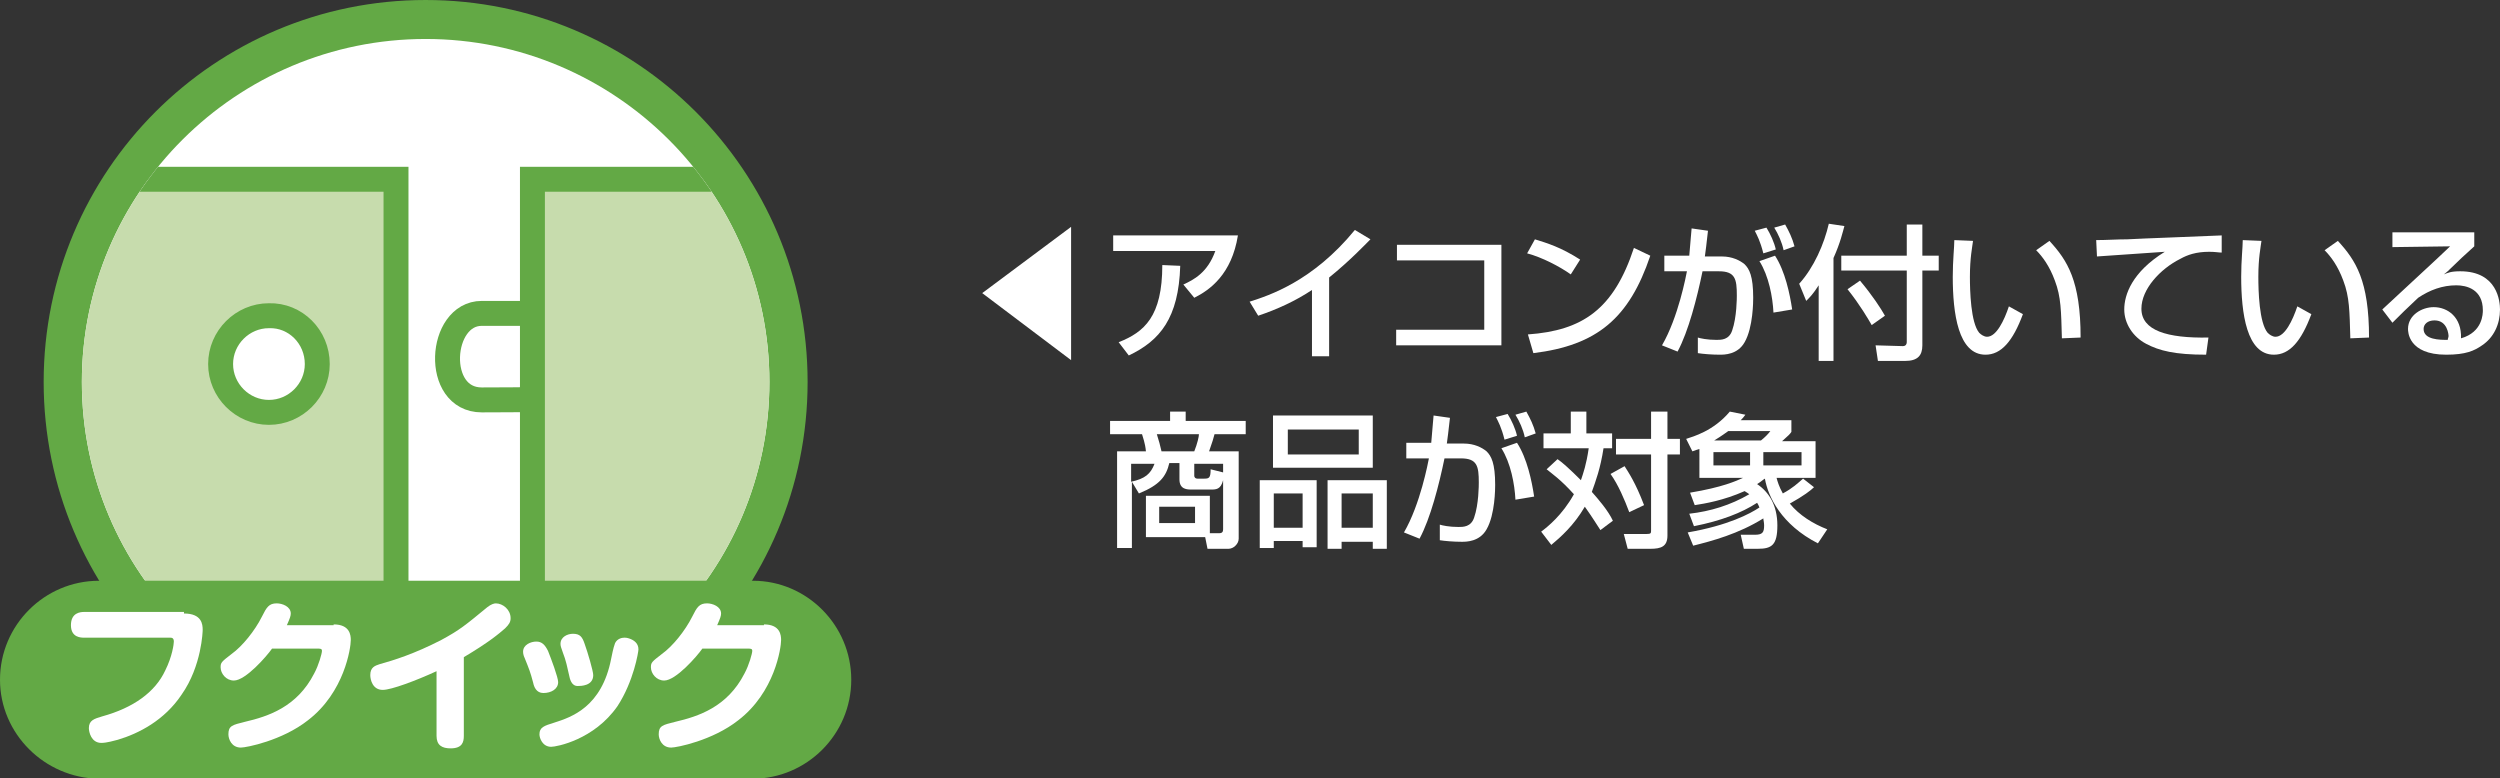
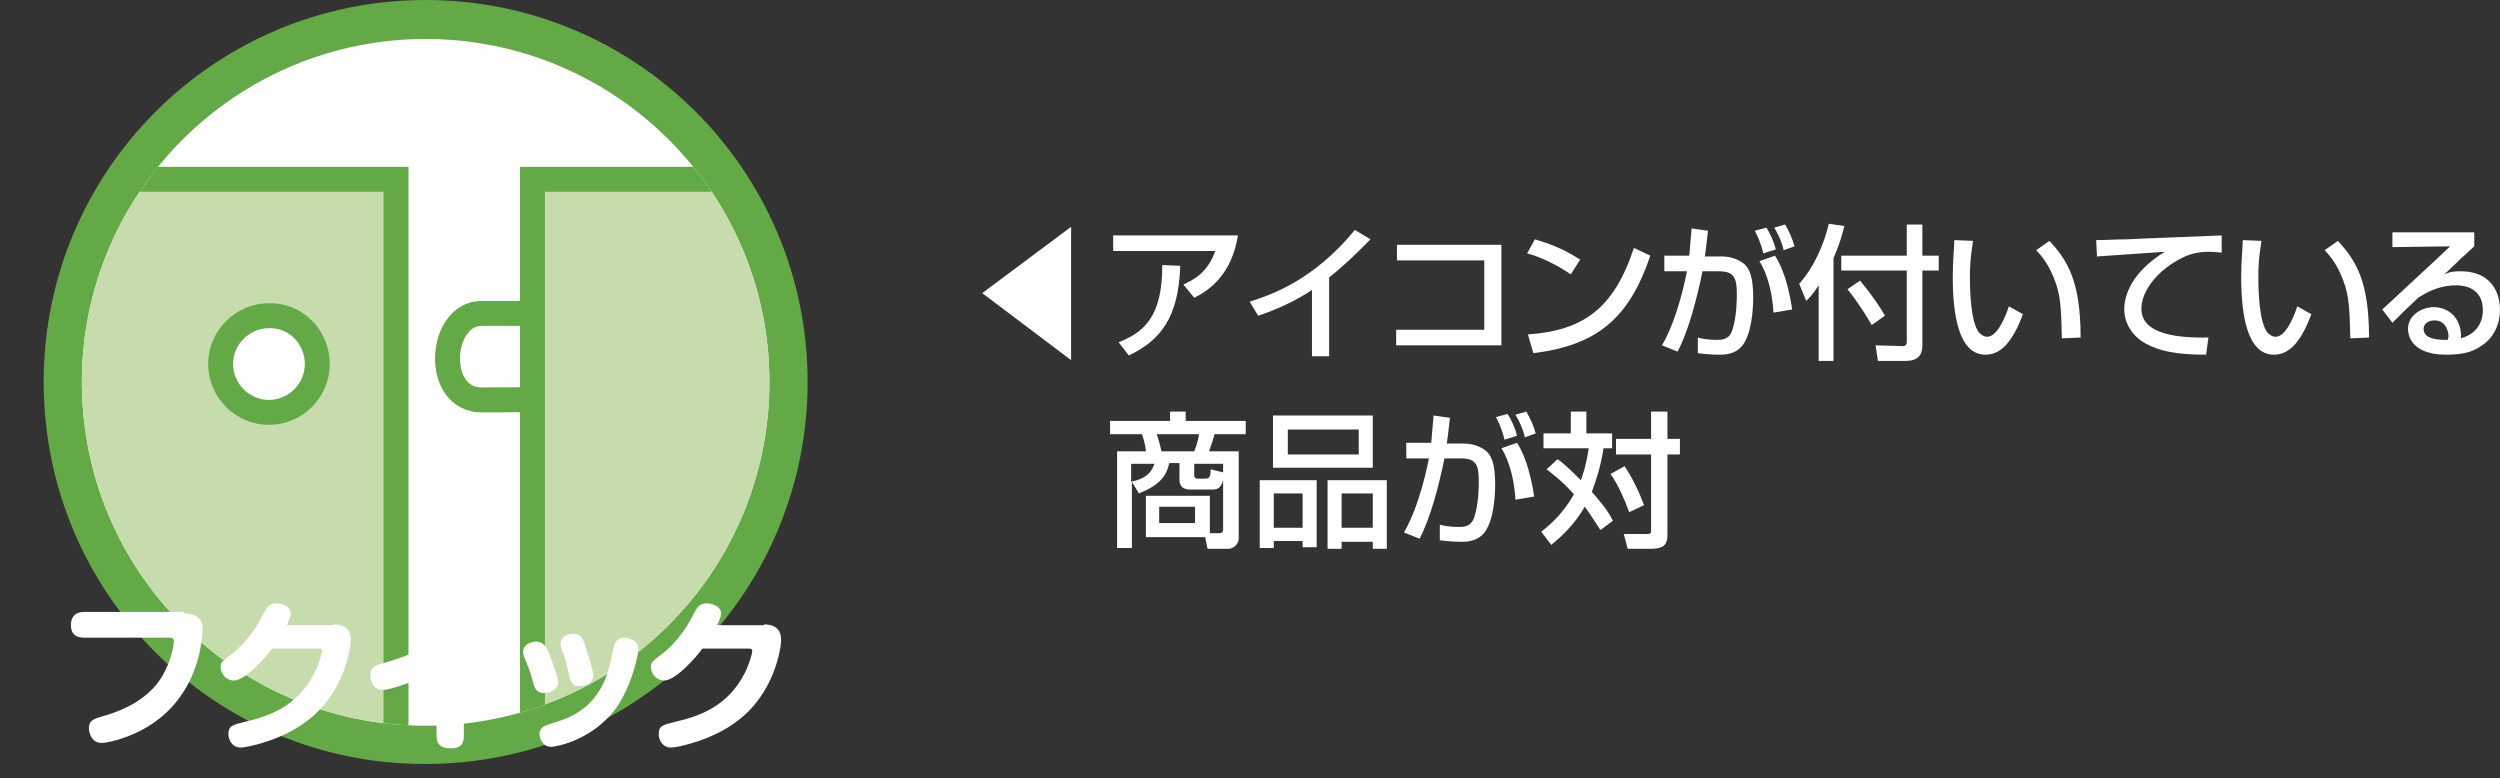
<svg xmlns="http://www.w3.org/2000/svg" xmlns:xlink="http://www.w3.org/1999/xlink" version="1.1" id="レイヤー_1" x="0px" y="0px" viewBox="0 0 320.7 99.8" style="enable-background:new 0 0 320.7 99.8;" xml:space="preserve">
  <rect x="0" y="0" width="320.7" height="99.8" fill="#333333" stroke="none" />
  <style type="text/css">
	.st0{fill:#63A945;}
	.st1{fill:none;stroke:#63A945;stroke-width:3.199;stroke-miterlimit:10;}
	.st2{fill:#FFFFFF;}
	.st3{clip-path:url(#SVGID_2_);fill:#C7DCAD;stroke:#63A945;stroke-width:3.199;stroke-miterlimit:10;}
	.st4{fill:#FFFFFF;stroke:#63A945;stroke-width:3.199;stroke-miterlimit:10;}
</style>
  <g>
    <g>
      <path class="st0" d="M102,49c0,26.2-21.2,47.4-47.4,47.4C28.4,96.5,7.2,75.2,7.2,49c0-26.2,21.2-47.4,47.4-47.4    C80.8,1.6,102,22.8,102,49z" />
      <path class="st1" d="M102,49c0,26.2-21.2,47.4-47.4,47.4C28.4,96.5,7.2,75.2,7.2,49c0-26.2,21.2-47.4,47.4-47.4    C80.8,1.6,102,22.8,102,49z" />
    </g>
    <path class="st2" d="M98.7,49c0,24.3-19.7,44.1-44.1,44.1c-24.3,0-44.1-19.7-44.1-44.1C10.5,24.7,30.3,5,54.6,5   C78.9,5,98.7,24.7,98.7,49z" />
    <path class="st1" d="M72.1,40.2c0,0-7.1,0-10.3,0c-5.5,0-6.2,11.1,0,11.1c5.2,0,10.3-0.1,10.3-0.1V40.2z" />
    <g>
      <defs>
        <path id="SVGID_1_" d="M98.7,49c0,24.3-19.7,44.1-44.1,44.1c-24.3,0-44.1-19.7-44.1-44.1C10.5,24.7,30.3,5,54.6,5     C78.9,5,98.7,24.7,98.7,49z" />
      </defs>
      <clipPath id="SVGID_2_">
        <use xlink:href="#SVGID_1_" style="overflow:visible;" />
      </clipPath>
      <rect x="68.3" y="23" class="st3" width="69.2" height="74" />
      <rect x="-18.4" y="23" class="st3" width="69.2" height="74" />
    </g>
    <path class="st4" d="M40.7,46.7c0,3.4-2.8,6.2-6.2,6.2c-3.4,0-6.2-2.8-6.2-6.2c0-3.4,2.8-6.2,6.2-6.2   C37.9,40.4,40.7,43.2,40.7,46.7z" />
-     <path class="st0" d="M109.2,87.2c0,7-5.7,12.7-12.7,12.7H12.7C5.7,99.8,0,94.1,0,87.2l0,0c0-7,5.7-12.7,12.7-12.7h83.9   C103.5,74.5,109.2,80.2,109.2,87.2L109.2,87.2z" />
    <g>
      <path class="st2" d="M23.6,78.7c2.3,0,2.4,1.4,2.4,2.1c0,0.1-0.1,4.6-2.7,8.3c-2.2,3.3-5.5,5-8.2,5.8c-0.4,0.1-1.4,0.4-2.1,0.4    c-1.3,0-1.6-1.4-1.6-1.9c0-1,0.7-1.2,1.7-1.5c4-1.1,6.8-3.1,8.1-5.9c0.9-1.8,1.1-3.4,1.1-3.7c0-0.5-0.3-0.5-0.5-0.5H10.8    c-0.4,0-1.7,0-1.7-1.6c0-1.6,1.2-1.7,1.7-1.7H23.6z" />
      <path class="st2" d="M42.8,80.1c2.1,0,2.2,1.4,2.2,2c0,1-0.8,6.7-5.5,10.3c-3.3,2.6-7.9,3.5-8.6,3.5c-1.2,0-1.6-1.1-1.6-1.7    c0-1.1,0.5-1.2,2.1-1.6c3-0.7,6.7-1.9,8.9-6.2c0.6-1.1,1-2.6,1-2.9c0-0.3-0.2-0.3-0.7-0.3h-5.7c-0.7,1-3.4,4.1-4.9,4.1    c-1,0-1.7-0.9-1.7-1.7c0-0.6,0.1-0.7,1.4-1.7c1.4-1,3-3,3.9-4.8c0.6-1.2,0.9-1.7,1.9-1.7c0.7,0,1.8,0.4,1.8,1.3    c0,0.3-0.1,0.6-0.5,1.5H42.8z" />
      <path class="st2" d="M59.5,94.4c0,0.8-0.2,1.6-1.7,1.6c-1.1,0-1.8-0.4-1.8-1.6v-8.3c-2.6,1.2-5.8,2.4-6.9,2.4    c-1.3,0-1.6-1.3-1.6-1.9c0-1,0.6-1.2,1.2-1.4c1.8-0.5,4.4-1.3,7.9-3.1c2.4-1.3,3.1-1.9,5.9-4.2c0.5-0.4,0.9-0.5,1.1-0.5    c0.9,0,1.9,0.8,1.9,1.9c0,0.5-0.2,0.8-0.7,1.3c-0.8,0.7-2.1,1.8-5.3,3.7V94.4z" />
      <path class="st2" d="M68.4,87.6c-0.4-1.5-0.5-1.7-1.1-3.2c-0.1-0.2-0.2-0.5-0.2-0.8c0-0.9,1-1.3,1.7-1.3c0.7,0,1.1,0.4,1.5,1.2    c0.4,1,1.3,3.4,1.3,4c0,0.9-0.9,1.4-1.9,1.4C68.8,88.9,68.5,88.1,68.4,87.6z M81.9,83.3c0,0.3-0.6,4.1-2.7,7.3    c-3,4.3-7.8,5.2-8.5,5.2c-1.1,0-1.5-1.1-1.5-1.6c0-0.9,0.6-1.1,1.9-1.5c2.2-0.7,6.1-2,7.3-8.2c0.3-1.5,0.4-1.7,0.5-2    c0.3-0.6,0.9-0.7,1.2-0.7c0.1,0,0.3,0,0.6,0.1C81.3,82.1,81.9,82.5,81.9,83.3z M73,86.6c-0.2-0.9-0.4-1.9-0.8-2.9    c-0.2-0.6-0.3-0.8-0.3-1.1c0-0.9,0.9-1.3,1.6-1.3c0.9,0,1.2,0.4,1.5,1.3c0.4,1.1,1.1,3.5,1.1,4c0,1.4-1.6,1.4-2,1.4    C73.3,88,73.1,87.1,73,86.6z" />
      <path class="st2" d="M98,80.1c2.1,0,2.2,1.4,2.2,2c0,1-0.8,6.7-5.5,10.3c-3.3,2.6-7.9,3.5-8.6,3.5c-1.2,0-1.6-1.1-1.6-1.7    c0-1.1,0.5-1.2,2.1-1.6c3-0.7,6.7-1.9,8.9-6.2c0.6-1.1,1-2.6,1-2.9c0-0.3-0.2-0.3-0.7-0.3h-5.7c-0.7,1-3.4,4.1-4.9,4.1    c-1,0-1.7-0.9-1.7-1.7c0-0.6,0.1-0.7,1.4-1.7c1.4-1,3-3,3.9-4.8c0.6-1.2,0.9-1.7,1.9-1.7c0.7,0,1.8,0.4,1.8,1.3    c0,0.3-0.1,0.6-0.5,1.5H98z" />
    </g>
  </g>
  <g>
    <path class="st2" d="M137.4,29.1v17.1L126,37.6L137.4,29.1z" />
    <path class="st2" d="M158.8,30.2c-0.8,5-3.6,7-5.6,8l-1.4-1.7c1.3-0.6,3.1-1.5,4.1-4.3h-13.1v-2H158.8z M143.5,43.9   c3.3-1.3,5.6-3.3,5.6-9.9l2.3,0.1c-0.2,6.7-2.6,9.6-6.6,11.5L143.5,43.9z" />
    <path class="st2" d="M170.5,45.7h-2.2v-8.5c-2.1,1.4-4.5,2.5-6.9,3.3l-1.1-1.8c2.5-0.8,8.1-2.6,13.5-9.2l2,1.2   c-0.7,0.7-2.7,2.8-5.3,4.9V45.7z" />
    <path class="st2" d="M192.6,31.4v12.9h-13.5v-2h11.3v-8.9h-11.2v-2H192.6z" />
    <path class="st2" d="M201.5,35.2c-1.4-1-3.7-2.2-5.6-2.7l1-1.8c1.6,0.5,3.3,1,5.8,2.6L201.5,35.2z M196,42.9   c7-0.5,11-3.2,13.6-11.1l2.1,1c-2.7,8-6.8,11.5-15,12.5L196,42.9z" />
    <path class="st2" d="M219.1,29.6c-0.2,1.8-0.3,2.6-0.4,3.3h2.2c1.3,0,2.3,0.5,2.9,1c0.6,0.6,1.1,1.5,1.1,4.3c0,0.4,0,3.8-1.1,5.7   c-0.9,1.6-2.6,1.6-3.2,1.6c-1,0-2.2-0.1-2.8-0.2v-2c0.3,0.1,1.2,0.3,2.4,0.3c0.6,0,1.6,0,2-1.2c0.6-1.7,0.6-4.2,0.6-4.5   c0-2.1-0.2-3.1-2.3-3.1l-2.1,0c-0.7,3.4-1.8,7.7-3.2,10.3l-2-0.8c2.1-3.6,3.1-9,3.2-9.5l-2.9,0v-2l3.2,0c0.2-2.2,0.2-2.5,0.3-3.5   L219.1,29.6z M226.2,32.5c-0.4-1.6-0.8-2.3-1.1-2.9l1.5-0.4c0.5,0.8,1,1.9,1.2,2.8L226.2,32.5z M227.5,40.1c-0.1-2-0.6-4.7-1.8-6.6   l2-0.7c1.3,2,1.9,4.9,2.2,6.9L227.5,40.1z M228.8,32.1c-0.2-1-0.7-2.1-1.2-2.9l1.4-0.4c0.5,0.9,0.9,1.7,1.2,2.8L228.8,32.1z" />
    <path class="st2" d="M233.3,36.6c-0.7,1.1-1.1,1.5-1.6,2l-0.9-2.2c1.9-2.1,3.2-5.1,3.8-7.7l2,0.3c-0.2,0.7-0.5,2.1-1.4,4.1v13.2   h-1.9V36.6z M244.6,28.8h2v4h2.1v1.9h-2.1v9.6c0,1.3-0.6,2-2.2,2h-3.5l-0.3-2l3.5,0.1c0.4,0,0.5-0.3,0.5-0.5v-9.2h-8.4v-1.9h8.4   V28.8z M238.6,36c1.6,1.9,2.7,3.6,3.2,4.5l-1.7,1.2c-0.4-0.7-1.5-2.6-3.1-4.6L238.6,36z" />
-     <path class="st2" d="M253.1,30.9c-0.1,0.8-0.4,2.2-0.4,4.6c0,1.8,0.1,5.9,1.2,7.2c0.2,0.2,0.6,0.5,1,0.5c1.2,0,2.2-2.1,2.8-3.9   l1.8,1c-1.3,3.5-2.8,5.2-4.8,5.2c-3.5,0-4.2-5.3-4.2-10c0-2.1,0.2-3.8,0.2-4.7L253.1,30.9z M264.5,43.4c-0.1-3.5-0.1-5.3-0.9-7.4   c-0.7-1.9-1.6-3.1-2.4-3.9l1.7-1.2c2.3,2.5,4,5.1,4,12.4L264.5,43.4z" />
+     <path class="st2" d="M253.1,30.9c-0.1,0.8-0.4,2.2-0.4,4.6c0,1.8,0.1,5.9,1.2,7.2c0.2,0.2,0.6,0.5,1,0.5c1.2,0,2.2-2.1,2.8-3.9   l1.8,1c-1.3,3.5-2.8,5.2-4.8,5.2c-3.5,0-4.2-5.3-4.2-10c0-2.1,0.2-3.8,0.2-4.7z M264.5,43.4c-0.1-3.5-0.1-5.3-0.9-7.4   c-0.7-1.9-1.6-3.1-2.4-3.9l1.7-1.2c2.3,2.5,4,5.1,4,12.4L264.5,43.4z" />
    <path class="st2" d="M285,32.4c-0.4,0-0.8-0.1-1.6-0.1c-1.7,0-2.8,0.4-3.7,0.9c-2.6,1.3-5,3.9-5,6.4c0,2.8,3.3,3.8,8.6,3.7   l-0.3,2.2c-4,0-6-0.5-7.7-1.4c-1.7-0.9-2.8-2.6-2.8-4.4c0-1.9,1-4.8,5.2-7.4c-2.9,0.2-5.8,0.4-8.7,0.6l-0.1-2.1   c1.3,0,2.7-0.1,4-0.1c1.6-0.1,10.2-0.4,12.1-0.5L285,32.4z" />
    <path class="st2" d="M290.1,30.9c-0.1,0.8-0.4,2.2-0.4,4.6c0,1.8,0.1,5.9,1.2,7.2c0.2,0.2,0.6,0.5,1,0.5c1.2,0,2.2-2.1,2.8-3.9   l1.8,1c-1.3,3.5-2.8,5.2-4.8,5.2c-3.5,0-4.2-5.3-4.2-10c0-2.1,0.2-3.8,0.2-4.7L290.1,30.9z M301.5,43.4c-0.1-3.5-0.1-5.3-0.9-7.4   c-0.7-1.9-1.6-3.1-2.4-3.9l1.7-1.2c2.3,2.5,4,5.1,4,12.4L301.5,43.4z" />
    <path class="st2" d="M317.4,29.8v1.8c-0.9,0.8-2.3,2.1-3.1,2.9c-0.2,0.2-0.4,0.4-0.8,0.7c0.5-0.2,0.9-0.4,2.1-0.4   c4.8,0,5.1,3.9,5.1,4.9c0,1.9-0.8,3.6-2.3,4.6c-1,0.7-2.1,1.2-4.6,1.2c-4.9,0-4.9-3-4.9-3.3c0-1.8,1.8-2.8,3.3-2.8   c1.8,0,3.6,1.3,3.5,4c2.8-0.8,2.8-3.2,2.8-3.6c0-2.7-2.1-3.2-3.4-3.2c-1.8,0-3.4,0.6-4.9,1.6c-1.4,1.3-2.3,2.2-3.3,3.2l-1.3-1.7   c0.4-0.4,7.7-7.1,8.7-8.1l-7.4,0.1v-1.9H317.4z M314.1,43.1c0-0.1-0.1-2-1.8-2c-0.9,0-1.4,0.5-1.4,1.1c0,1.4,2.1,1.4,3.1,1.4   C314,43.4,314.1,43.3,314.1,43.1z" />
    <path class="st2" d="M155.1,68.4h1.3c0.4,0,0.5-0.2,0.5-0.5v-6.3c-0.3,1.2-0.9,1.2-1.6,1.2h-2.4c-0.6,0-1.6,0-1.6-1.3v-2.1H150   c-0.4,1.7-1.2,2.8-3.9,3.9l-0.9-1.5v8.5h-1.9V57.9h3.7c-0.1-1.1-0.4-1.8-0.5-2.2h-4.1V54h7.7v-1.2h2V54h7.7v1.7h-4   c-0.1,0.4-0.3,1.1-0.7,2.2h3.8v11.2c0,0.7-0.7,1.3-1.3,1.3h-2.7l-0.3-1.5h-7.6v-5.3h8.2V68.4z M145.1,59.5v2.3c1.8-0.4,2.5-1,3-2.3   H145.1z M148.4,55.7c0.3,1,0.4,1.3,0.6,2.2h4.2c0.4-1,0.6-1.9,0.6-2.2H148.4z M148.7,65v2.1h4.6V65H148.7z M156.9,60.6v-1.1h-3.7   v1.5c0,0.3,0.2,0.4,0.4,0.4h0.9c0.6,0,0.8-0.1,0.8-1.2L156.9,60.6z" />
    <path class="st2" d="M161.6,61.6h7.3v8.6h-1.8v-0.8h-3.7v0.9h-1.8V61.6z M176.1,60h-12.8v-6.7h12.8V60z M163.4,67.7h3.7v-4.4h-3.7   V67.7z M174.3,55.1h-9.1v3.2h9.1V55.1z M170.3,61.6h7.6v8.8h-1.8v-0.9h-4v0.9h-1.8V61.6z M172.1,67.7h4v-4.4h-4V67.7z" />
    <path class="st2" d="M186,53.6c-0.2,1.8-0.3,2.6-0.4,3.3h2.2c1.3,0,2.3,0.5,2.9,1c0.6,0.6,1.1,1.5,1.1,4.3c0,0.4,0,3.8-1.1,5.7   c-0.9,1.6-2.6,1.6-3.2,1.6c-1,0-2.2-0.1-2.8-0.2v-2c0.3,0.1,1.2,0.3,2.4,0.3c0.6,0,1.6,0,2-1.2c0.6-1.7,0.6-4.2,0.6-4.5   c0-2.1-0.2-3.1-2.3-3.1l-2.1,0c-0.7,3.4-1.8,7.7-3.2,10.3l-2-0.8c2.1-3.6,3.1-9,3.2-9.5l-2.9,0v-2l3.2,0c0.2-2.2,0.2-2.5,0.3-3.5   L186,53.6z M193,56.4c-0.4-1.6-0.8-2.3-1.1-2.9l1.5-0.4c0.5,0.8,1,1.9,1.2,2.8L193,56.4z M194.4,64.1c-0.1-2-0.6-4.7-1.8-6.6l2-0.7   c1.3,2,1.9,4.9,2.2,6.9L194.4,64.1z M195.6,56.1c-0.2-1-0.7-2.1-1.2-2.9l1.4-0.4c0.5,0.9,0.9,1.7,1.2,2.8L195.6,56.1z" />
    <path class="st2" d="M199.8,58.9c0.6,0.4,1.6,1.3,3,2.7c0.3-0.9,0.7-2,1-4.1H198v-1.9h3.5v-2.8h2v2.8h3.3v1.9h-1.1   c-0.4,2.6-1,4.2-1.5,5.6c0.8,0.9,2.1,2.4,2.7,3.7l-1.6,1.2c-0.4-0.6-1-1.6-2-3c-1.4,2.4-3.1,3.9-4.3,4.9l-1.3-1.7   c0.8-0.6,2.7-2.1,4.2-4.8c-1.7-1.9-2.9-2.7-3.5-3.2L199.8,58.9z M208.4,59.8c0.5,0.8,1.4,2.1,2.5,5l-1.9,0.9   c-0.6-1.6-1.4-3.5-2.4-4.9L208.4,59.8z M213.9,52.8v3.5h1.6v2h-1.6v10.4c0,1.4-0.8,1.7-2.2,1.7h-2.9l-0.5-1.9h2.9   c0.6,0,0.6-0.1,0.6-0.5v-9.7h-4.5v-2h4.5v-3.5H213.9z" />
-     <path class="st2" d="M216.5,68.3c5.2-0.9,8-2.4,9.2-3.2c-0.1-0.2-0.1-0.3-0.3-0.6c-2,1.3-4.6,2.3-8.1,3l-0.6-1.6   c2.7-0.3,5.3-1.1,7.7-2.5c-0.1-0.1-0.3-0.2-0.6-0.4c-2.7,1.2-5.1,1.6-6.4,1.8l-0.6-1.6c4.2-0.7,5.9-1.5,6.8-1.9H218v-3.7   c-0.3,0.1-0.4,0.1-0.9,0.3l-0.8-1.6c0.9-0.3,3.5-1,5.6-3.5l2,0.4c-0.2,0.3-0.4,0.5-0.6,0.7h6.5v1.5c-0.2,0.3-0.3,0.4-1.2,1.2h4.3   v4.7h-5c0.1,0.4,0.3,1.1,0.8,2c1.3-0.7,1.9-1.3,2.6-1.9l1.4,1.1c-0.4,0.4-1.3,1.1-3.1,2.1c1.2,1.5,3,2.6,4.8,3.3l-1.2,1.8   c-4.7-2.4-6.4-6-6.8-8.3c-0.2,0.1-0.5,0.4-1,0.7c1.5,1,2.6,2.7,2.6,5.3c0,2.5-0.7,3-2.5,3h-1.8l-0.4-1.8h1.8c1,0,1.2-0.3,1.2-1.2   c0-0.4-0.1-0.7-0.1-0.9c-3.2,2-6.6,2.9-9,3.5L216.5,68.3z M219.8,58v1.7h4.7V58H219.8z M225.9,56.5c0.5-0.4,0.9-0.8,1.2-1.2h-5.4   c-0.3,0.2-0.8,0.6-1.8,1.2H225.9z M226.2,58v1.7h4.9V58H226.2z" />
  </g>
</svg>